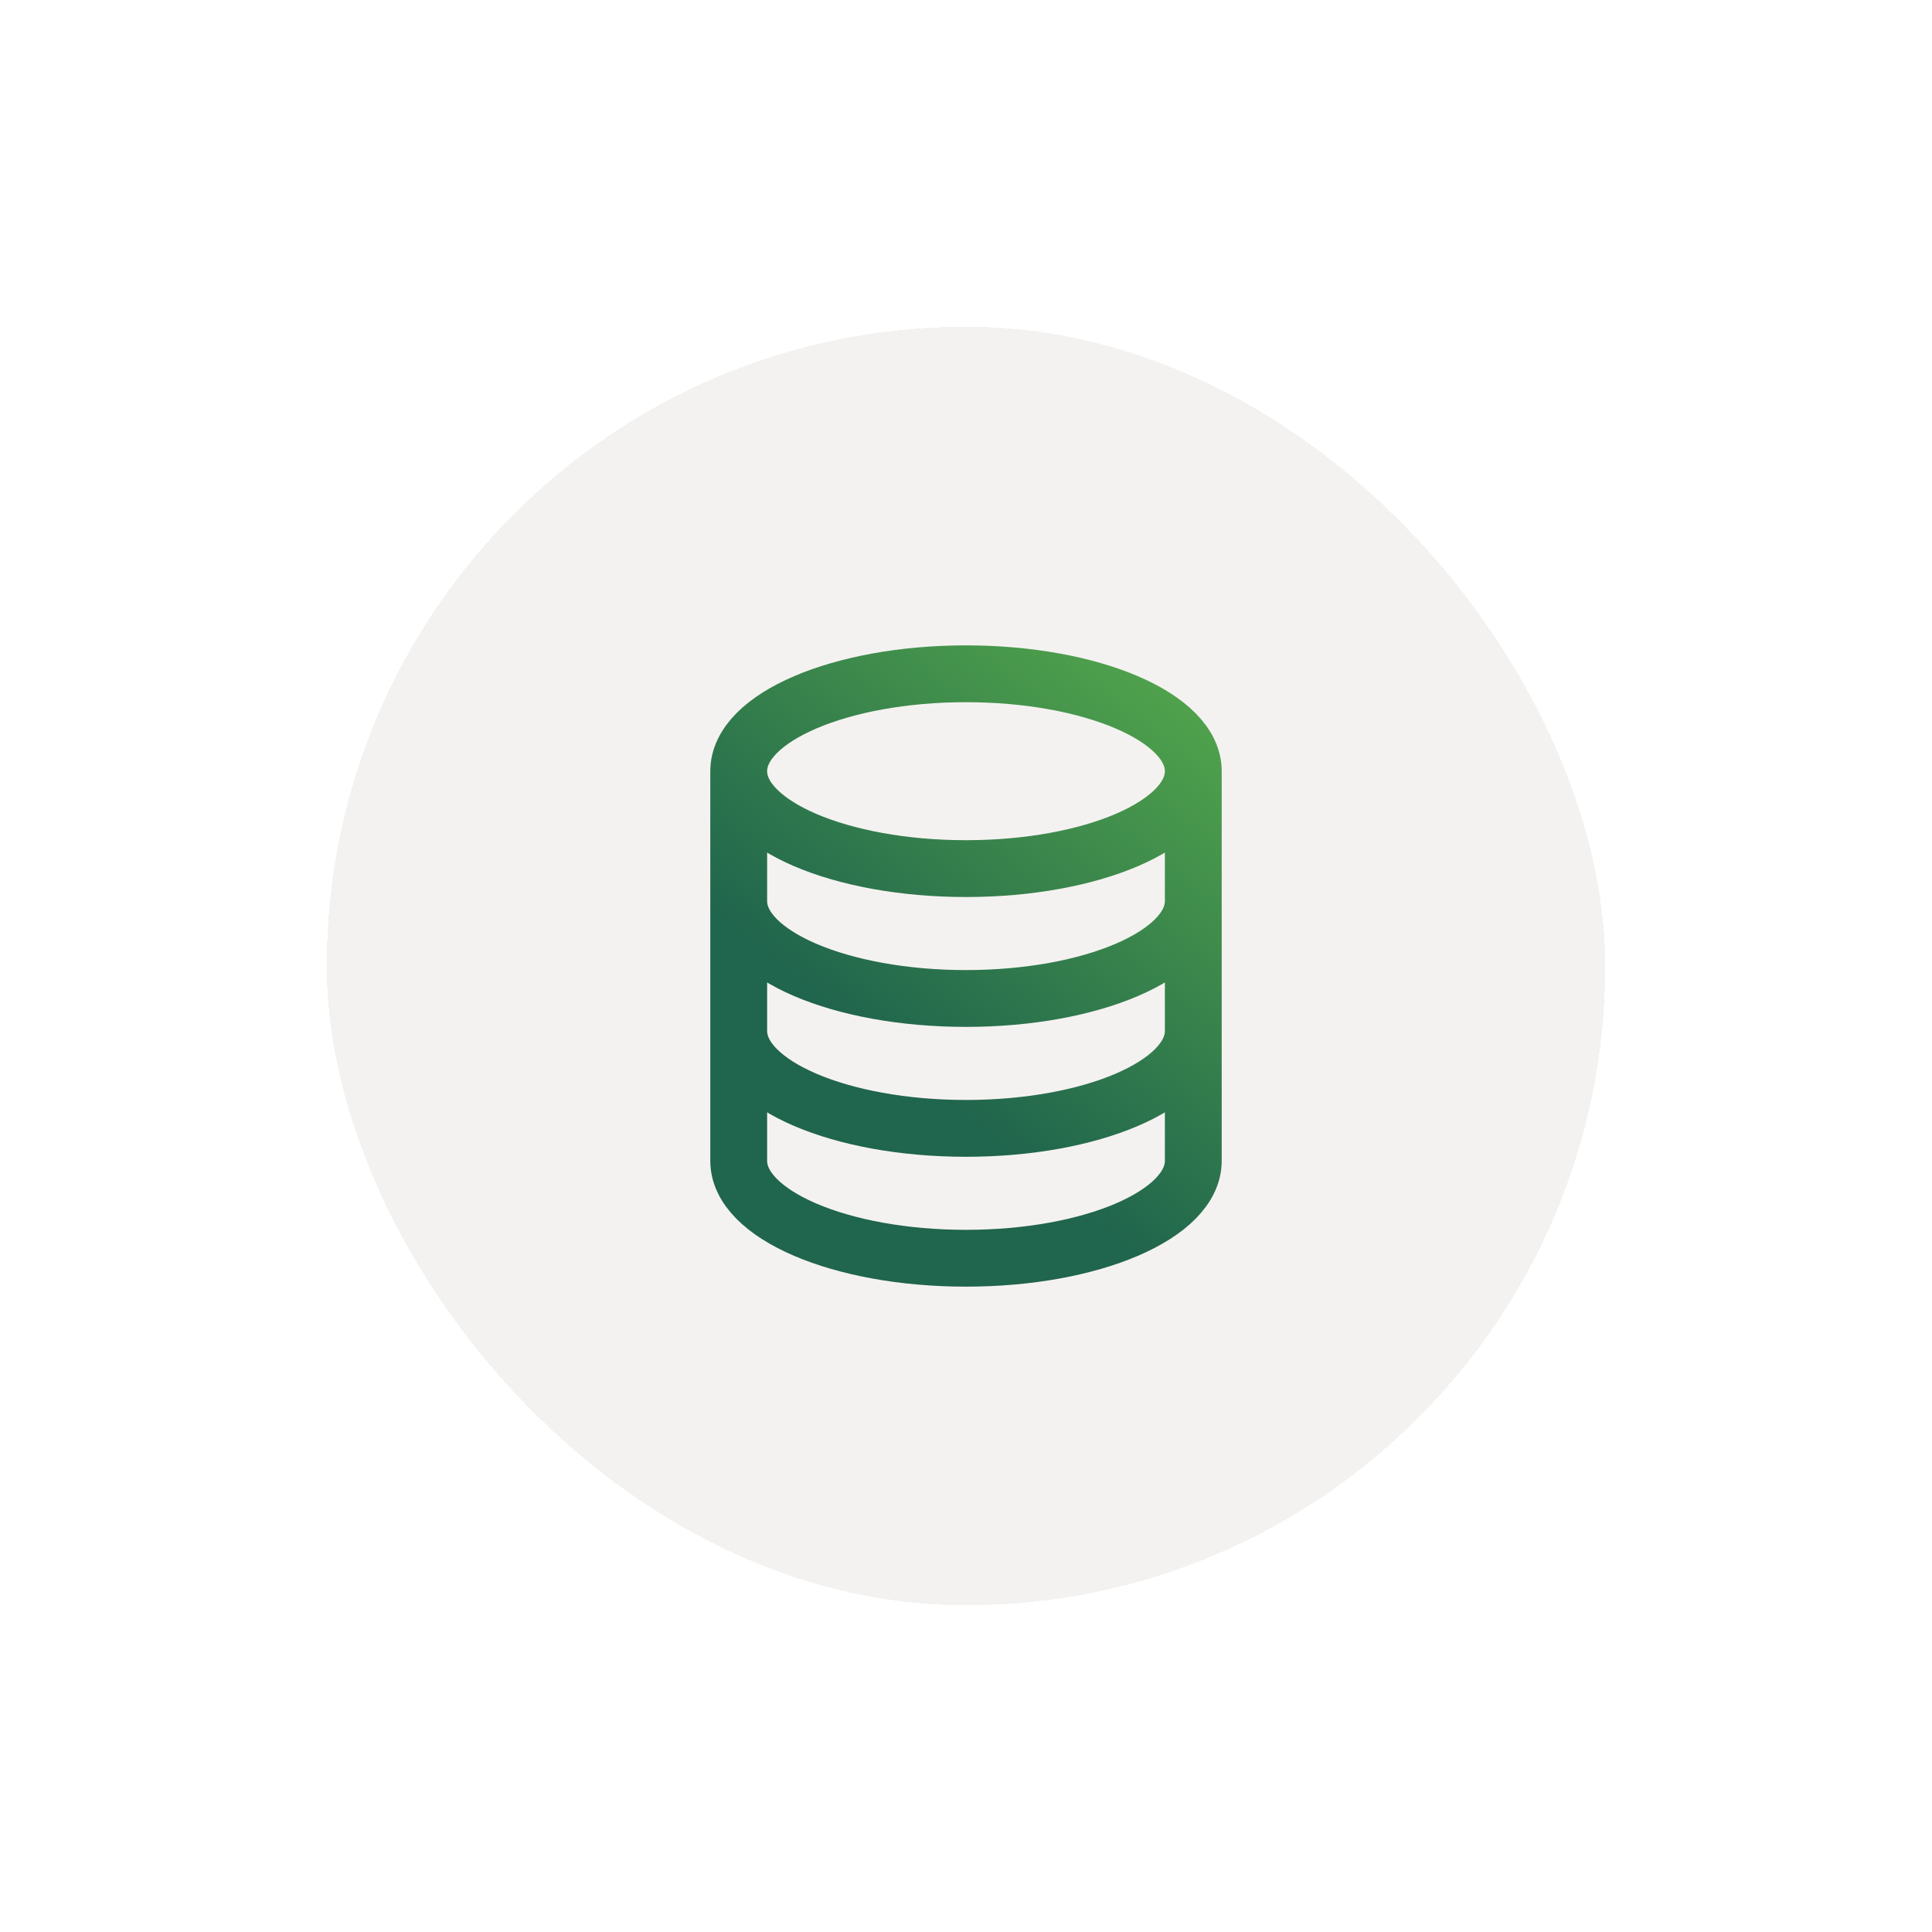
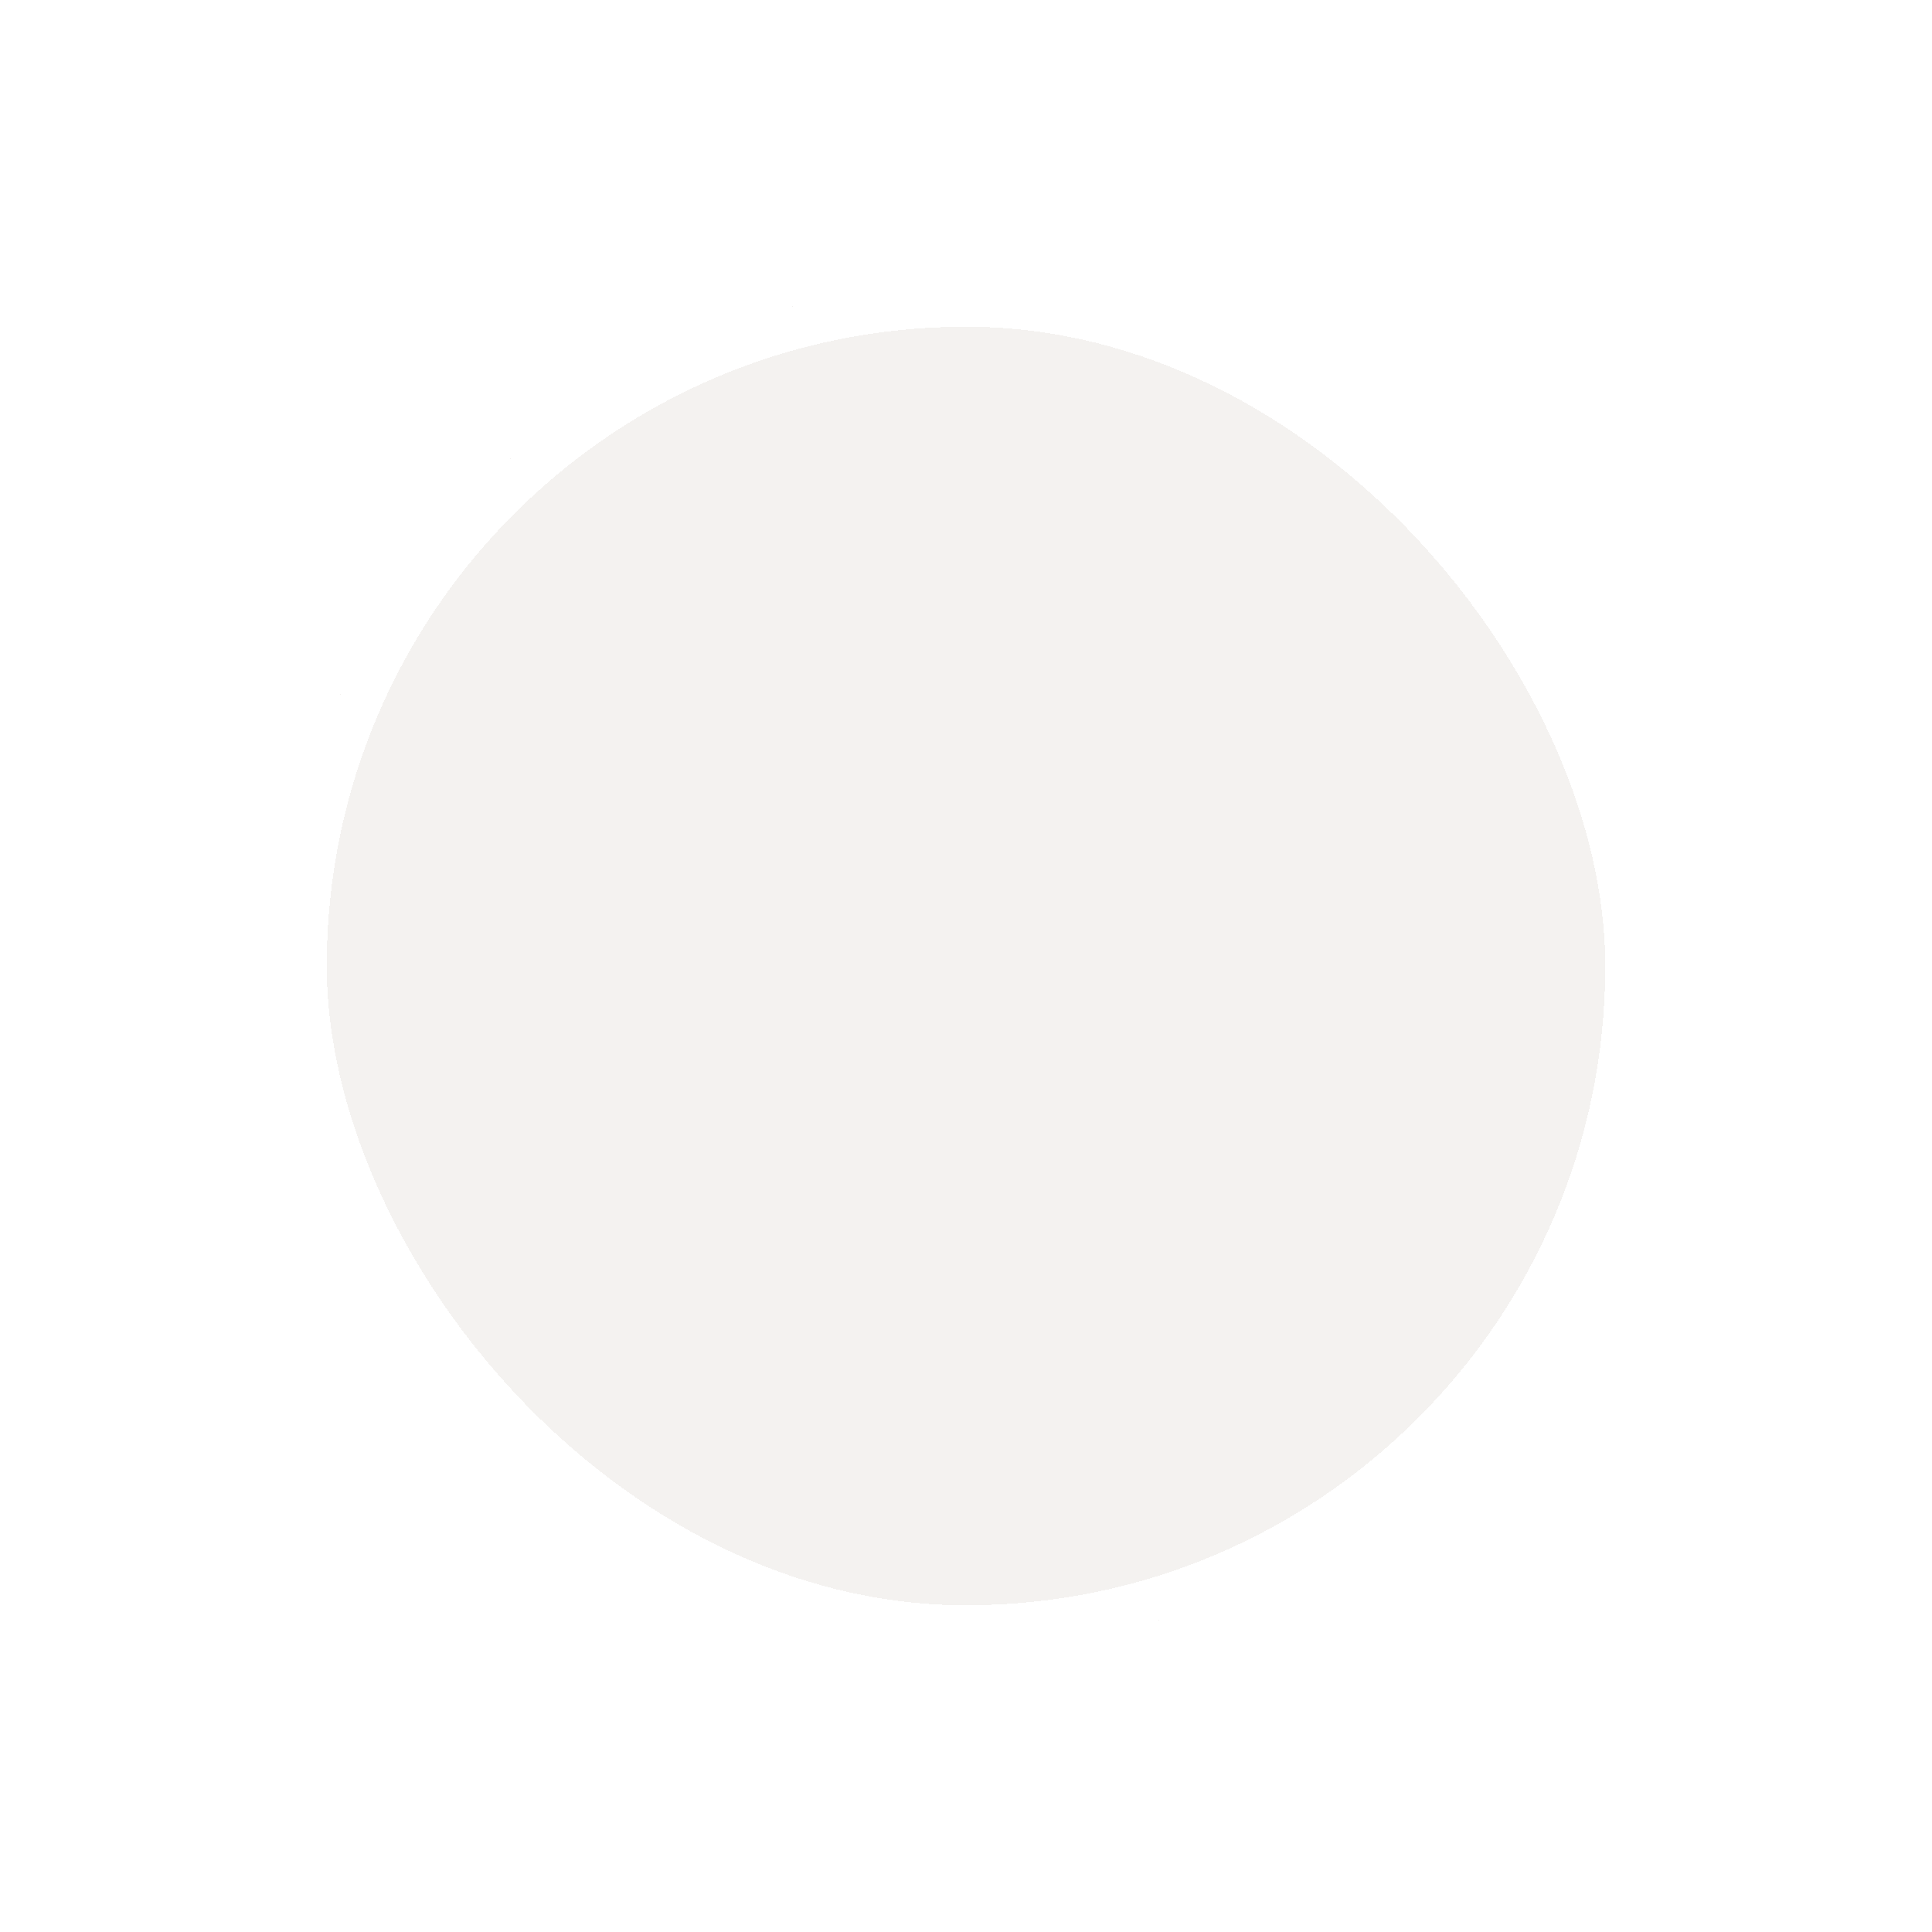
<svg xmlns="http://www.w3.org/2000/svg" width="68" height="68" viewBox="0 0 68 68" fill="none">
  <g filter="url(#filter0_d_9871_82798)">
    <rect x="10" y="10" width="48" height="48" rx="24" fill="#F4F2F0" shape-rendering="crispEdges" />
    <rect x="10.75" y="10.75" width="46.5" height="46.5" rx="23.25" stroke="white" stroke-width="1.5" shape-rendering="crispEdges" />
-     <path d="M42 27.143C42 29.037 38.418 30.572 34 30.572C29.582 30.572 26 29.037 26 27.143M42 27.143C42 25.25 38.418 23.715 34 23.715C29.582 23.715 26 25.25 26 27.143M42 27.143V40.858C42 42.751 38.418 44.286 34 44.286C29.582 44.286 26 42.751 26 40.858V27.143M42 31.715C42 33.608 38.418 35.143 34 35.143C29.582 35.143 26 33.608 26 31.715M42 36.286C42 38.18 38.418 39.715 34 39.715C29.582 39.715 26 38.18 26 36.286" stroke="url(#paint0_linear_9871_82798)" stroke-width="2" stroke-linejoin="round" />
  </g>
  <defs>
    <filter id="filter0_d_9871_82798" x="0" y="0" width="68" height="68" filterUnits="userSpaceOnUse" color-interpolation-filters="sRGB">
      <feFlood flood-opacity="0" result="BackgroundImageFix" />
      <feColorMatrix in="SourceAlpha" type="matrix" values="0 0 0 0 0 0 0 0 0 0 0 0 0 0 0 0 0 0 127 0" result="hardAlpha" />
      <feOffset />
      <feGaussianBlur stdDeviation="5" />
      <feComposite in2="hardAlpha" operator="out" />
      <feColorMatrix type="matrix" values="0 0 0 0 0.867 0 0 0 0 0.867 0 0 0 0 0.855 0 0 0 1 0" />
      <feBlend mode="normal" in2="BackgroundImageFix" result="effect1_dropShadow_9871_82798" />
      <feBlend mode="normal" in="SourceGraphic" in2="effect1_dropShadow_9871_82798" result="shape" />
    </filter>
    <linearGradient id="paint0_linear_9871_82798" x1="45.455" y1="4.002" x2="18.444" y2="37.23" gradientUnits="userSpaceOnUse">
      <stop stop-color="#86E64A" />
      <stop offset="0.809" stop-color="#20654D" />
    </linearGradient>
  </defs>
</svg>